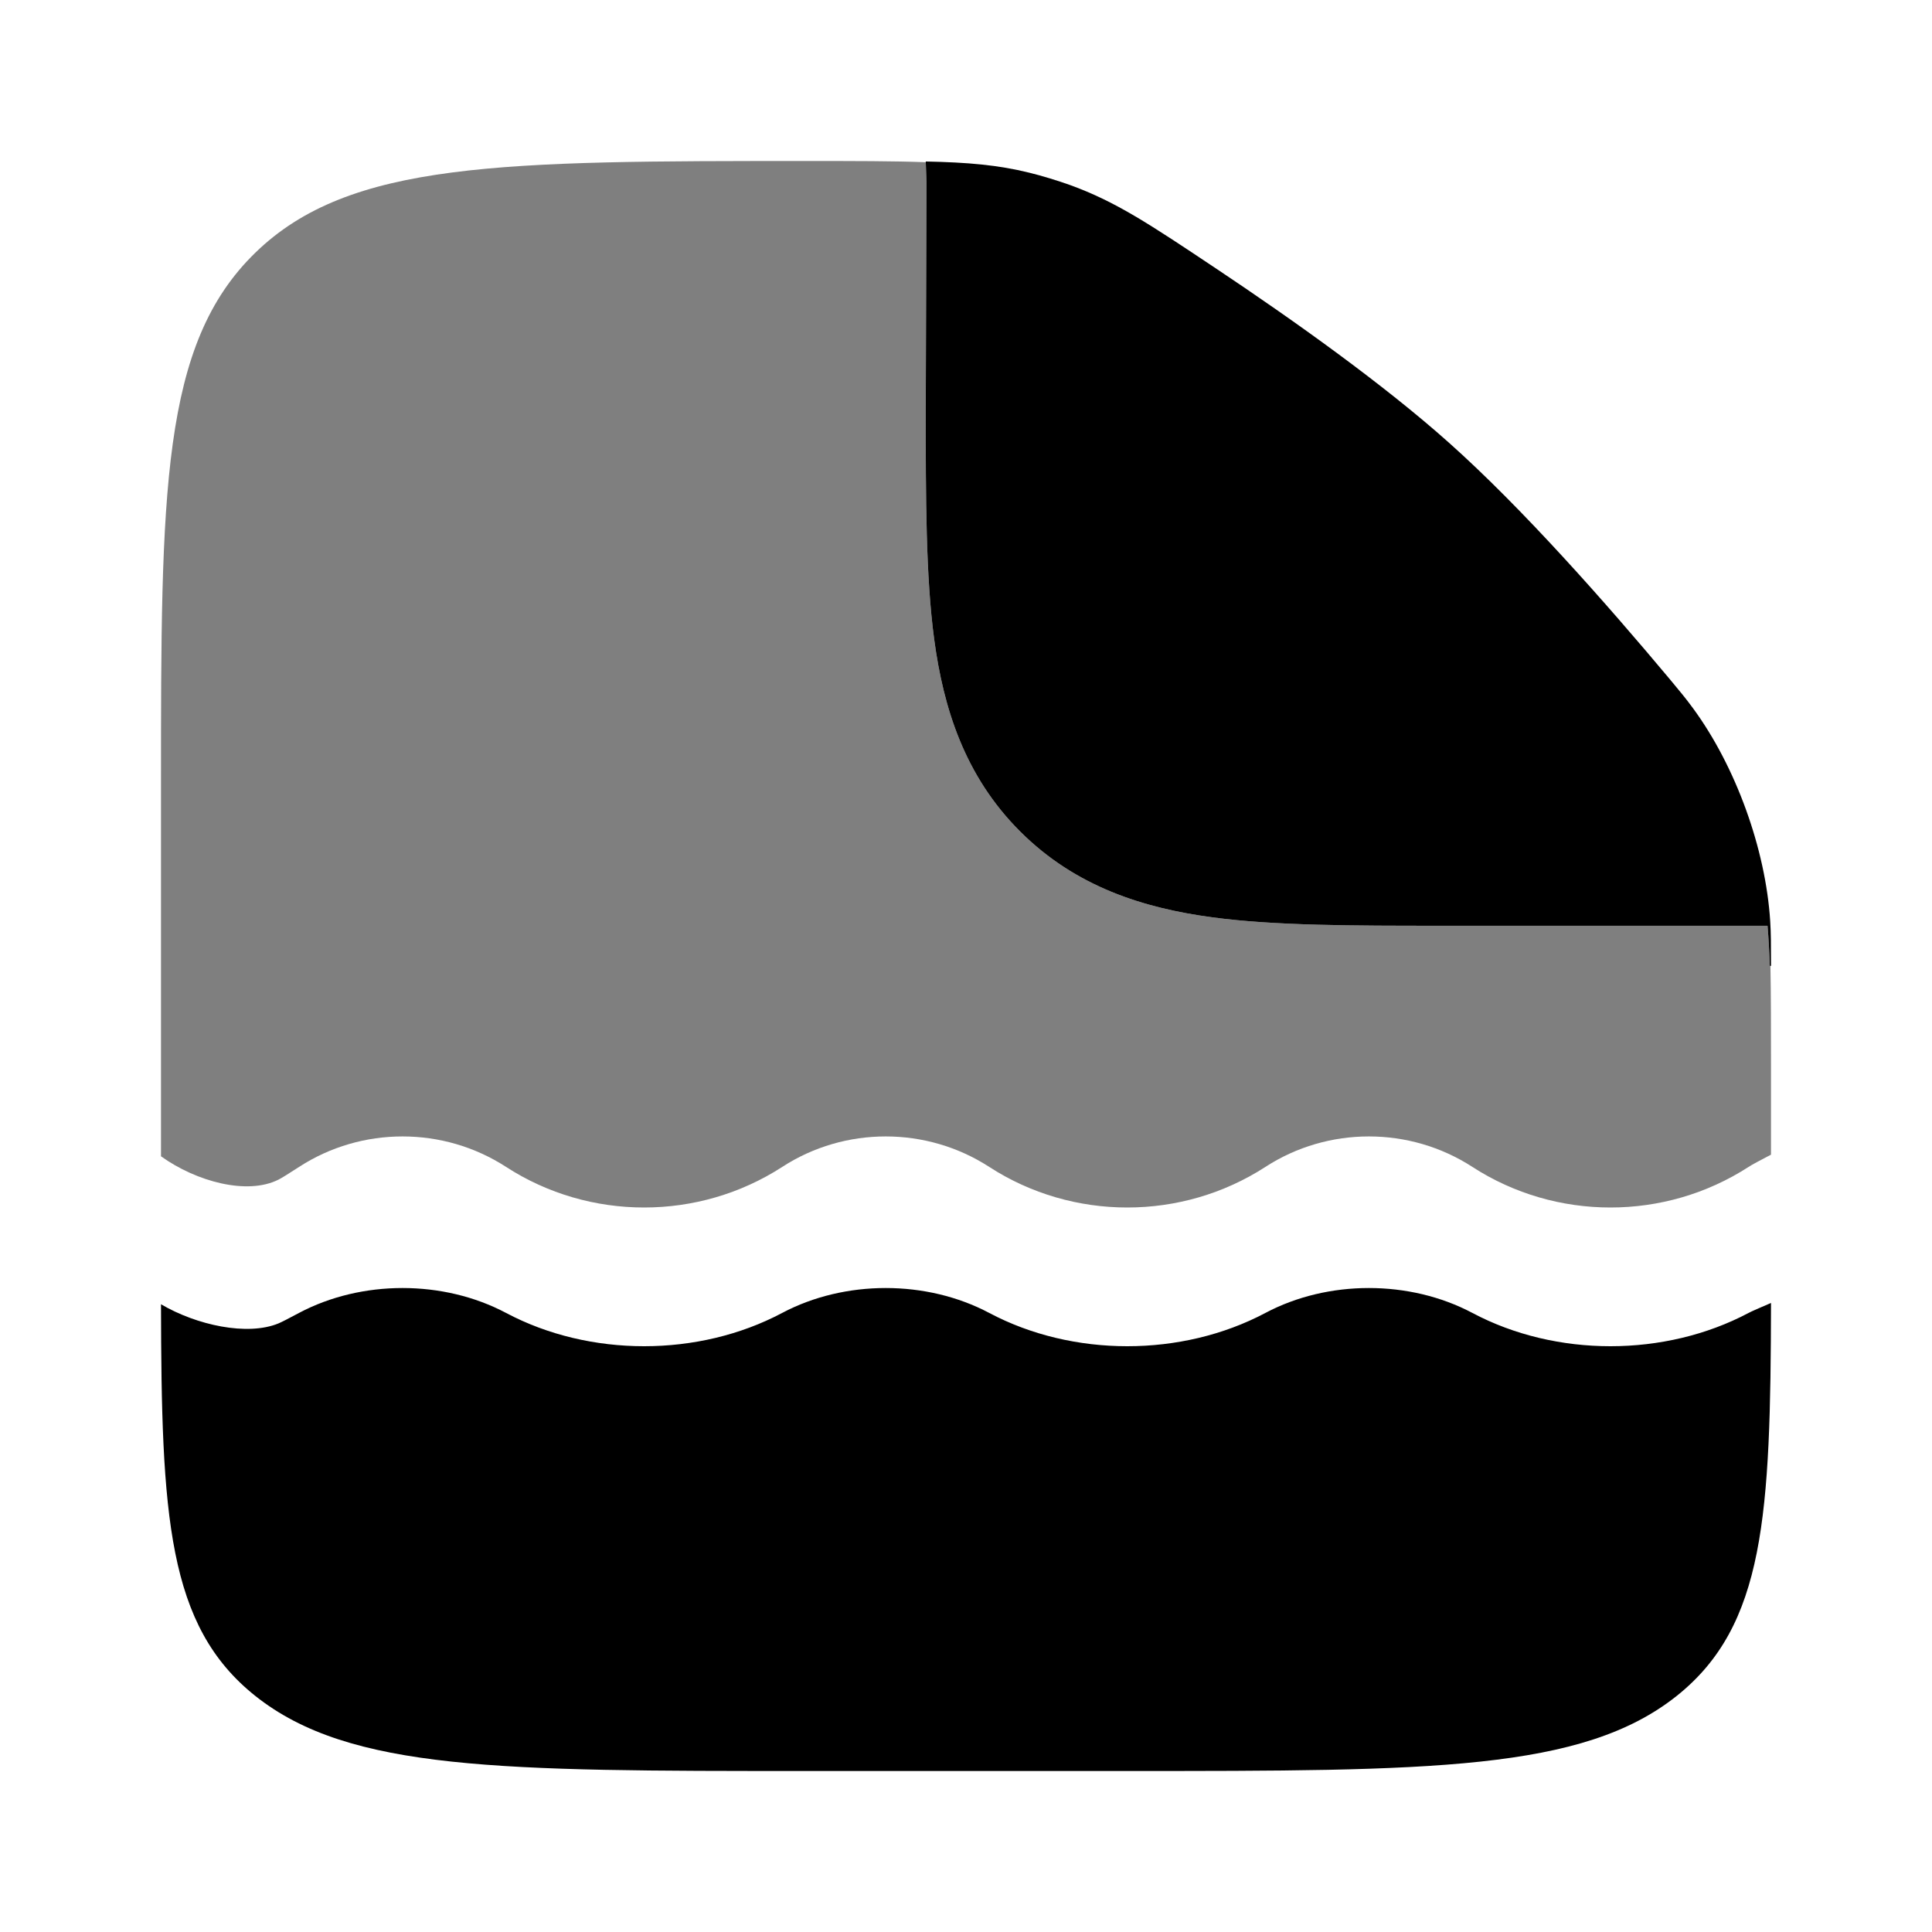
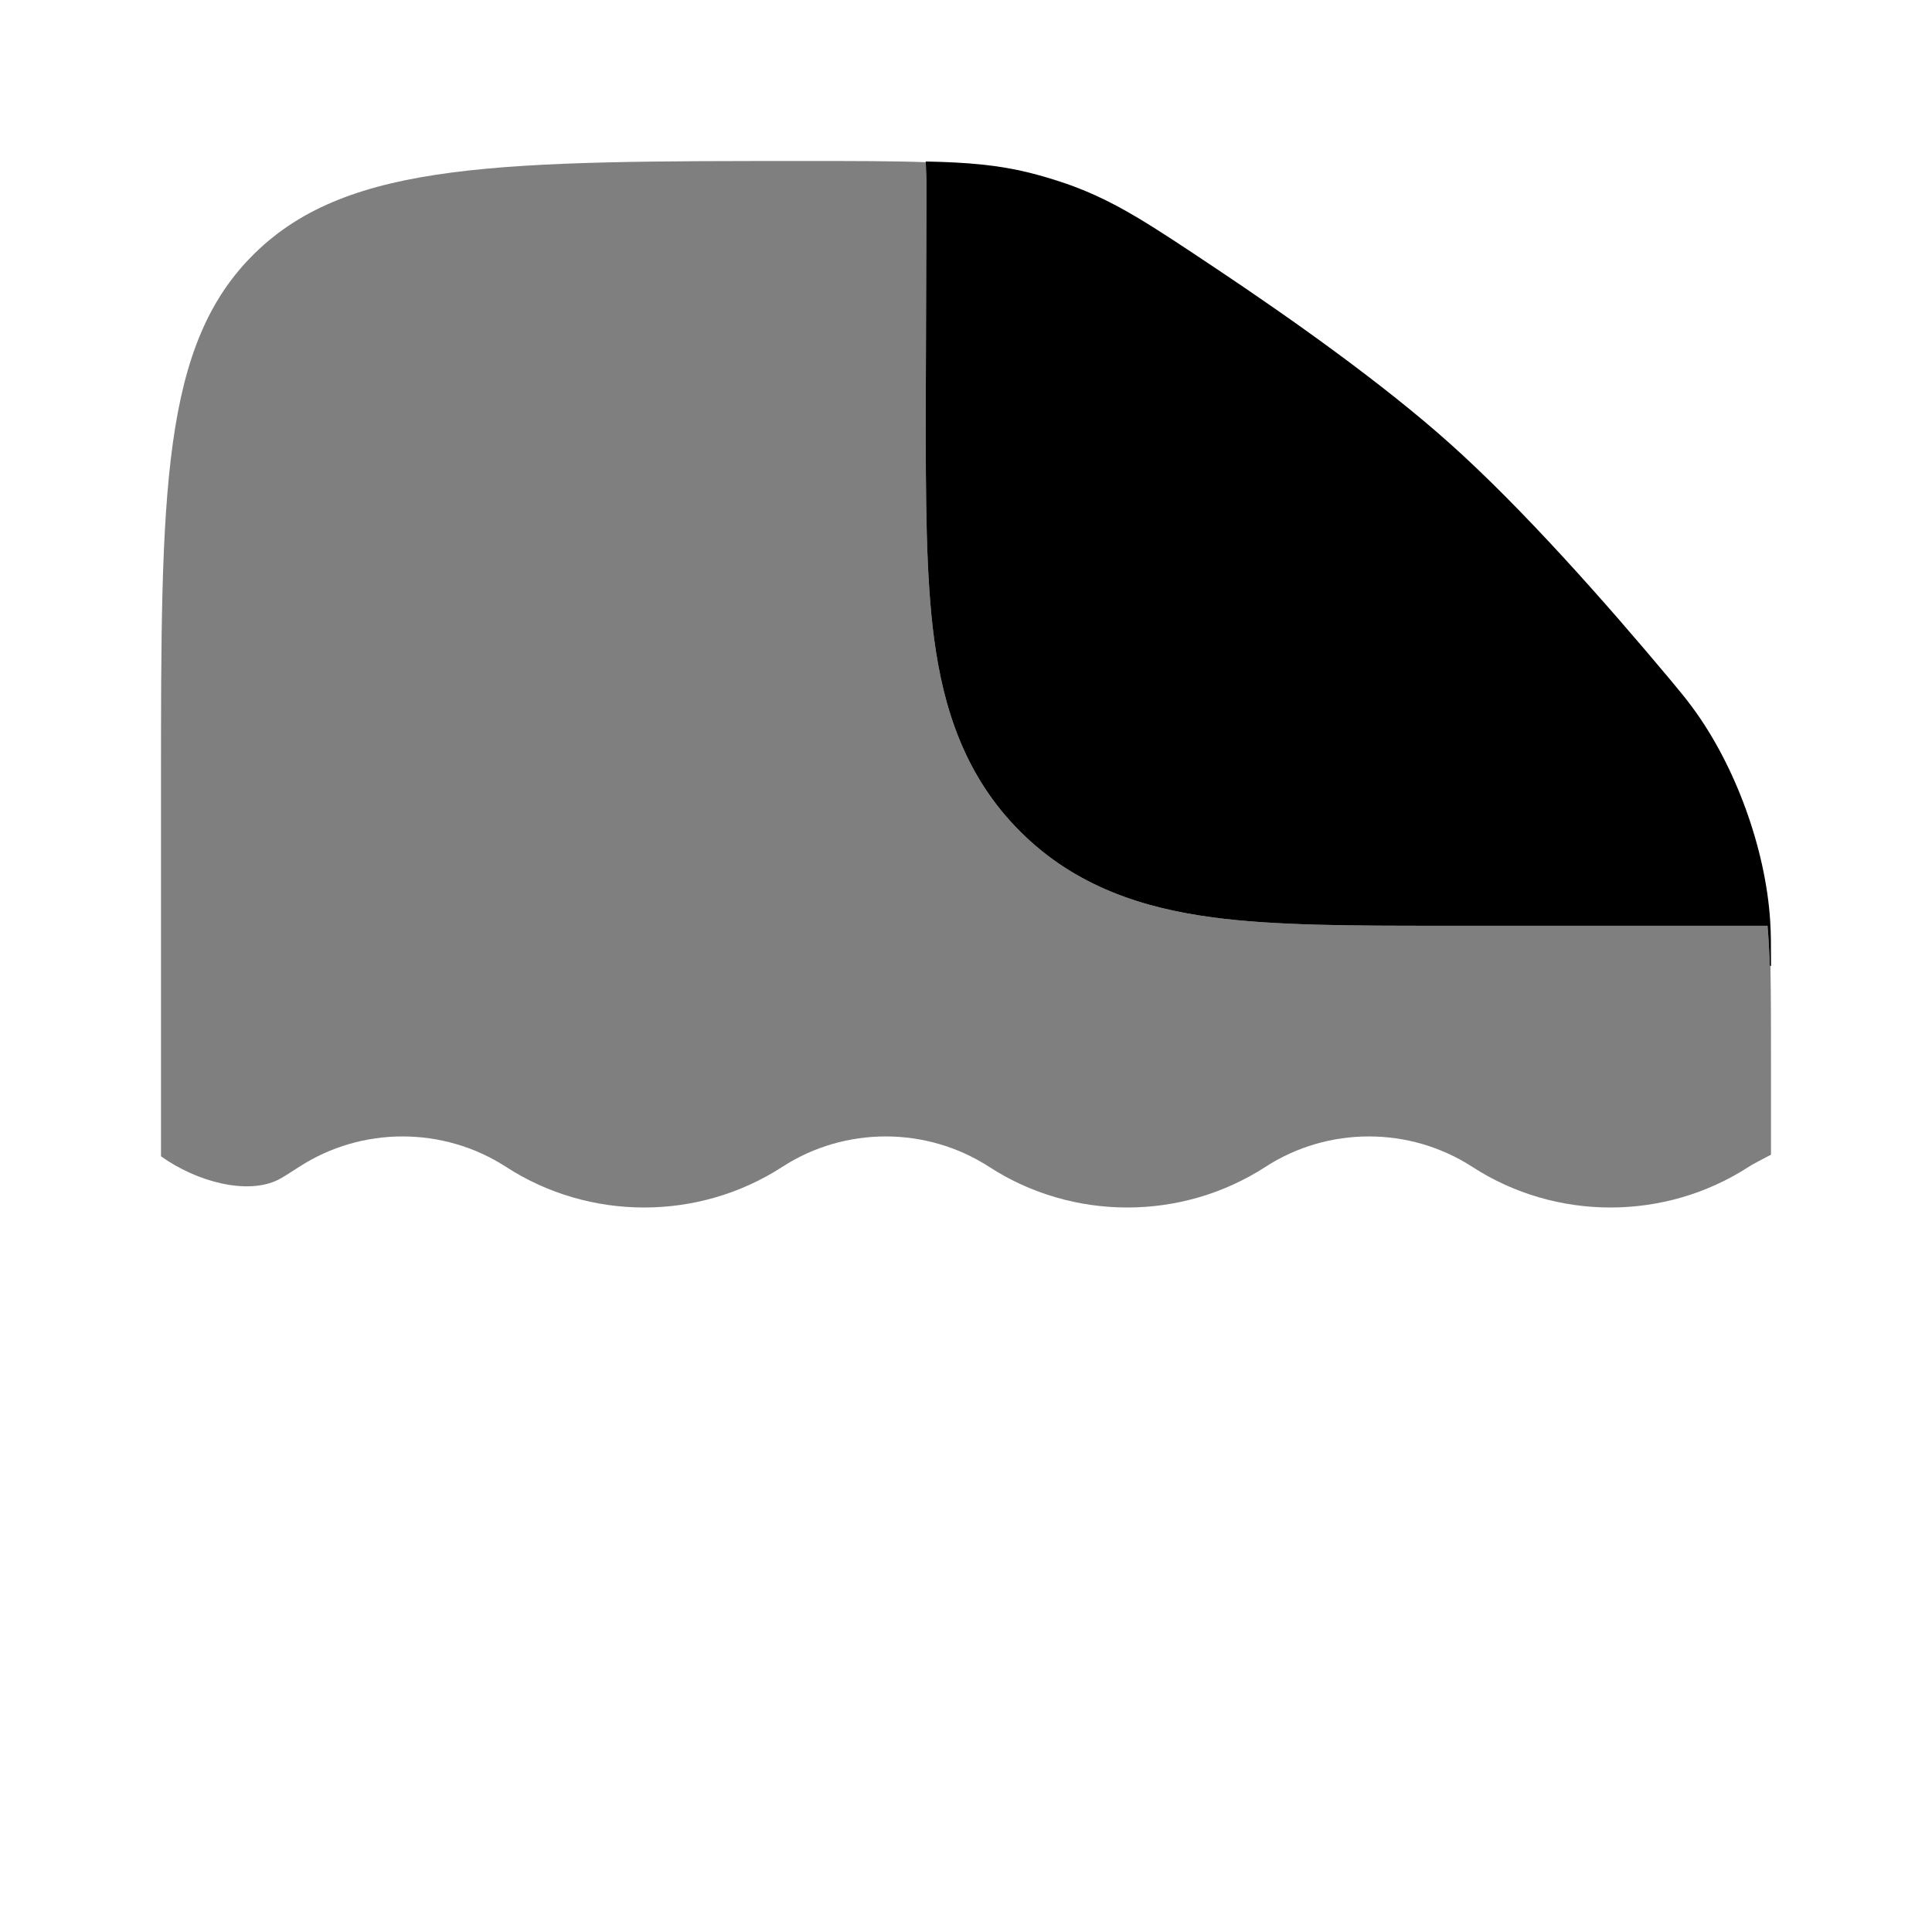
<svg xmlns="http://www.w3.org/2000/svg" width="24" height="24" viewBox="0 0 24 24" fill="none">
  <path d="M11.509 2.26L11.5 5.095C11.5 6.192 11.5 7.161 11.605 7.943C11.719 8.79 11.98 9.637 12.672 10.328C13.363 11.019 14.21 11.281 15.057 11.395C15.838 11.5 16.808 11.5 17.905 11.5L21.957 11.5C21.97 11.655 21.979 11.821 21.985 11.999H22C22 11.732 22 11.598 21.99 11.441C21.933 10.546 21.562 9.521 21.032 8.799C20.938 8.671 20.874 8.595 20.747 8.442C19.954 7.494 18.911 6.312 18 5.5C17.189 4.776 16.079 3.985 15.11 3.338C14.278 2.783 13.862 2.505 13.291 2.298C13.14 2.244 12.941 2.183 12.785 2.145C12.401 2.05 12.027 2.017 11.5 2.006L11.509 2.26Z" fill="black" />
  <path opacity="0.5" d="M2 13.662V9.775C2 6.11 2 4.277 3.172 3.139C4.343 2 6.239 2 10.03 2C10.621 2 11.098 2 11.5 2.015L11.509 2.259L11.5 5.008C11.5 5.068 11.5 5.128 11.5 5.188C11.5 6.247 11.503 7.183 11.605 7.943C11.719 8.79 11.98 9.637 12.672 10.328C13.363 11.019 14.21 11.281 15.057 11.395C15.838 11.5 16.808 11.5 17.905 11.5L21.957 11.5C21.97 11.655 21.979 11.821 21.985 11.999H21.993C22 12.357 22 12.765 22 13.238V13.662C22 13.897 22 14.124 22 14.344L21.988 14.35C21.863 14.416 21.764 14.467 21.721 14.496C20.682 15.168 19.329 15.168 18.291 14.496C17.512 13.991 16.497 13.991 15.719 14.496C14.68 15.168 13.327 15.168 12.289 14.496C11.51 13.991 10.495 13.991 9.717 14.496C8.678 15.168 7.325 15.168 6.287 14.496C5.508 13.991 4.493 13.991 3.715 14.496C3.577 14.584 3.509 14.629 3.459 14.654C3.073 14.848 2.442 14.681 2 14.364C2 14.138 2 13.904 2 13.662Z" fill="black" />
-   <path d="M10 22H14C17.771 22 19.657 22 20.829 21.067C21.925 20.193 21.995 18.821 22 16.186L21.988 16.191C21.863 16.245 21.764 16.287 21.721 16.31C20.682 16.861 19.329 16.861 18.291 16.31C17.512 15.897 16.497 15.897 15.719 16.31C14.68 16.861 13.327 16.861 12.289 16.31C11.51 15.897 10.495 15.897 9.716 16.31C8.678 16.861 7.325 16.861 6.287 16.31C5.508 15.897 4.493 15.897 3.714 16.31C3.577 16.383 3.508 16.419 3.459 16.44C3.073 16.599 2.442 16.462 2 16.202C2.005 18.827 2.077 20.195 3.171 21.067C4.343 22 6.229 22 10 22Z" fill="black" />
</svg>